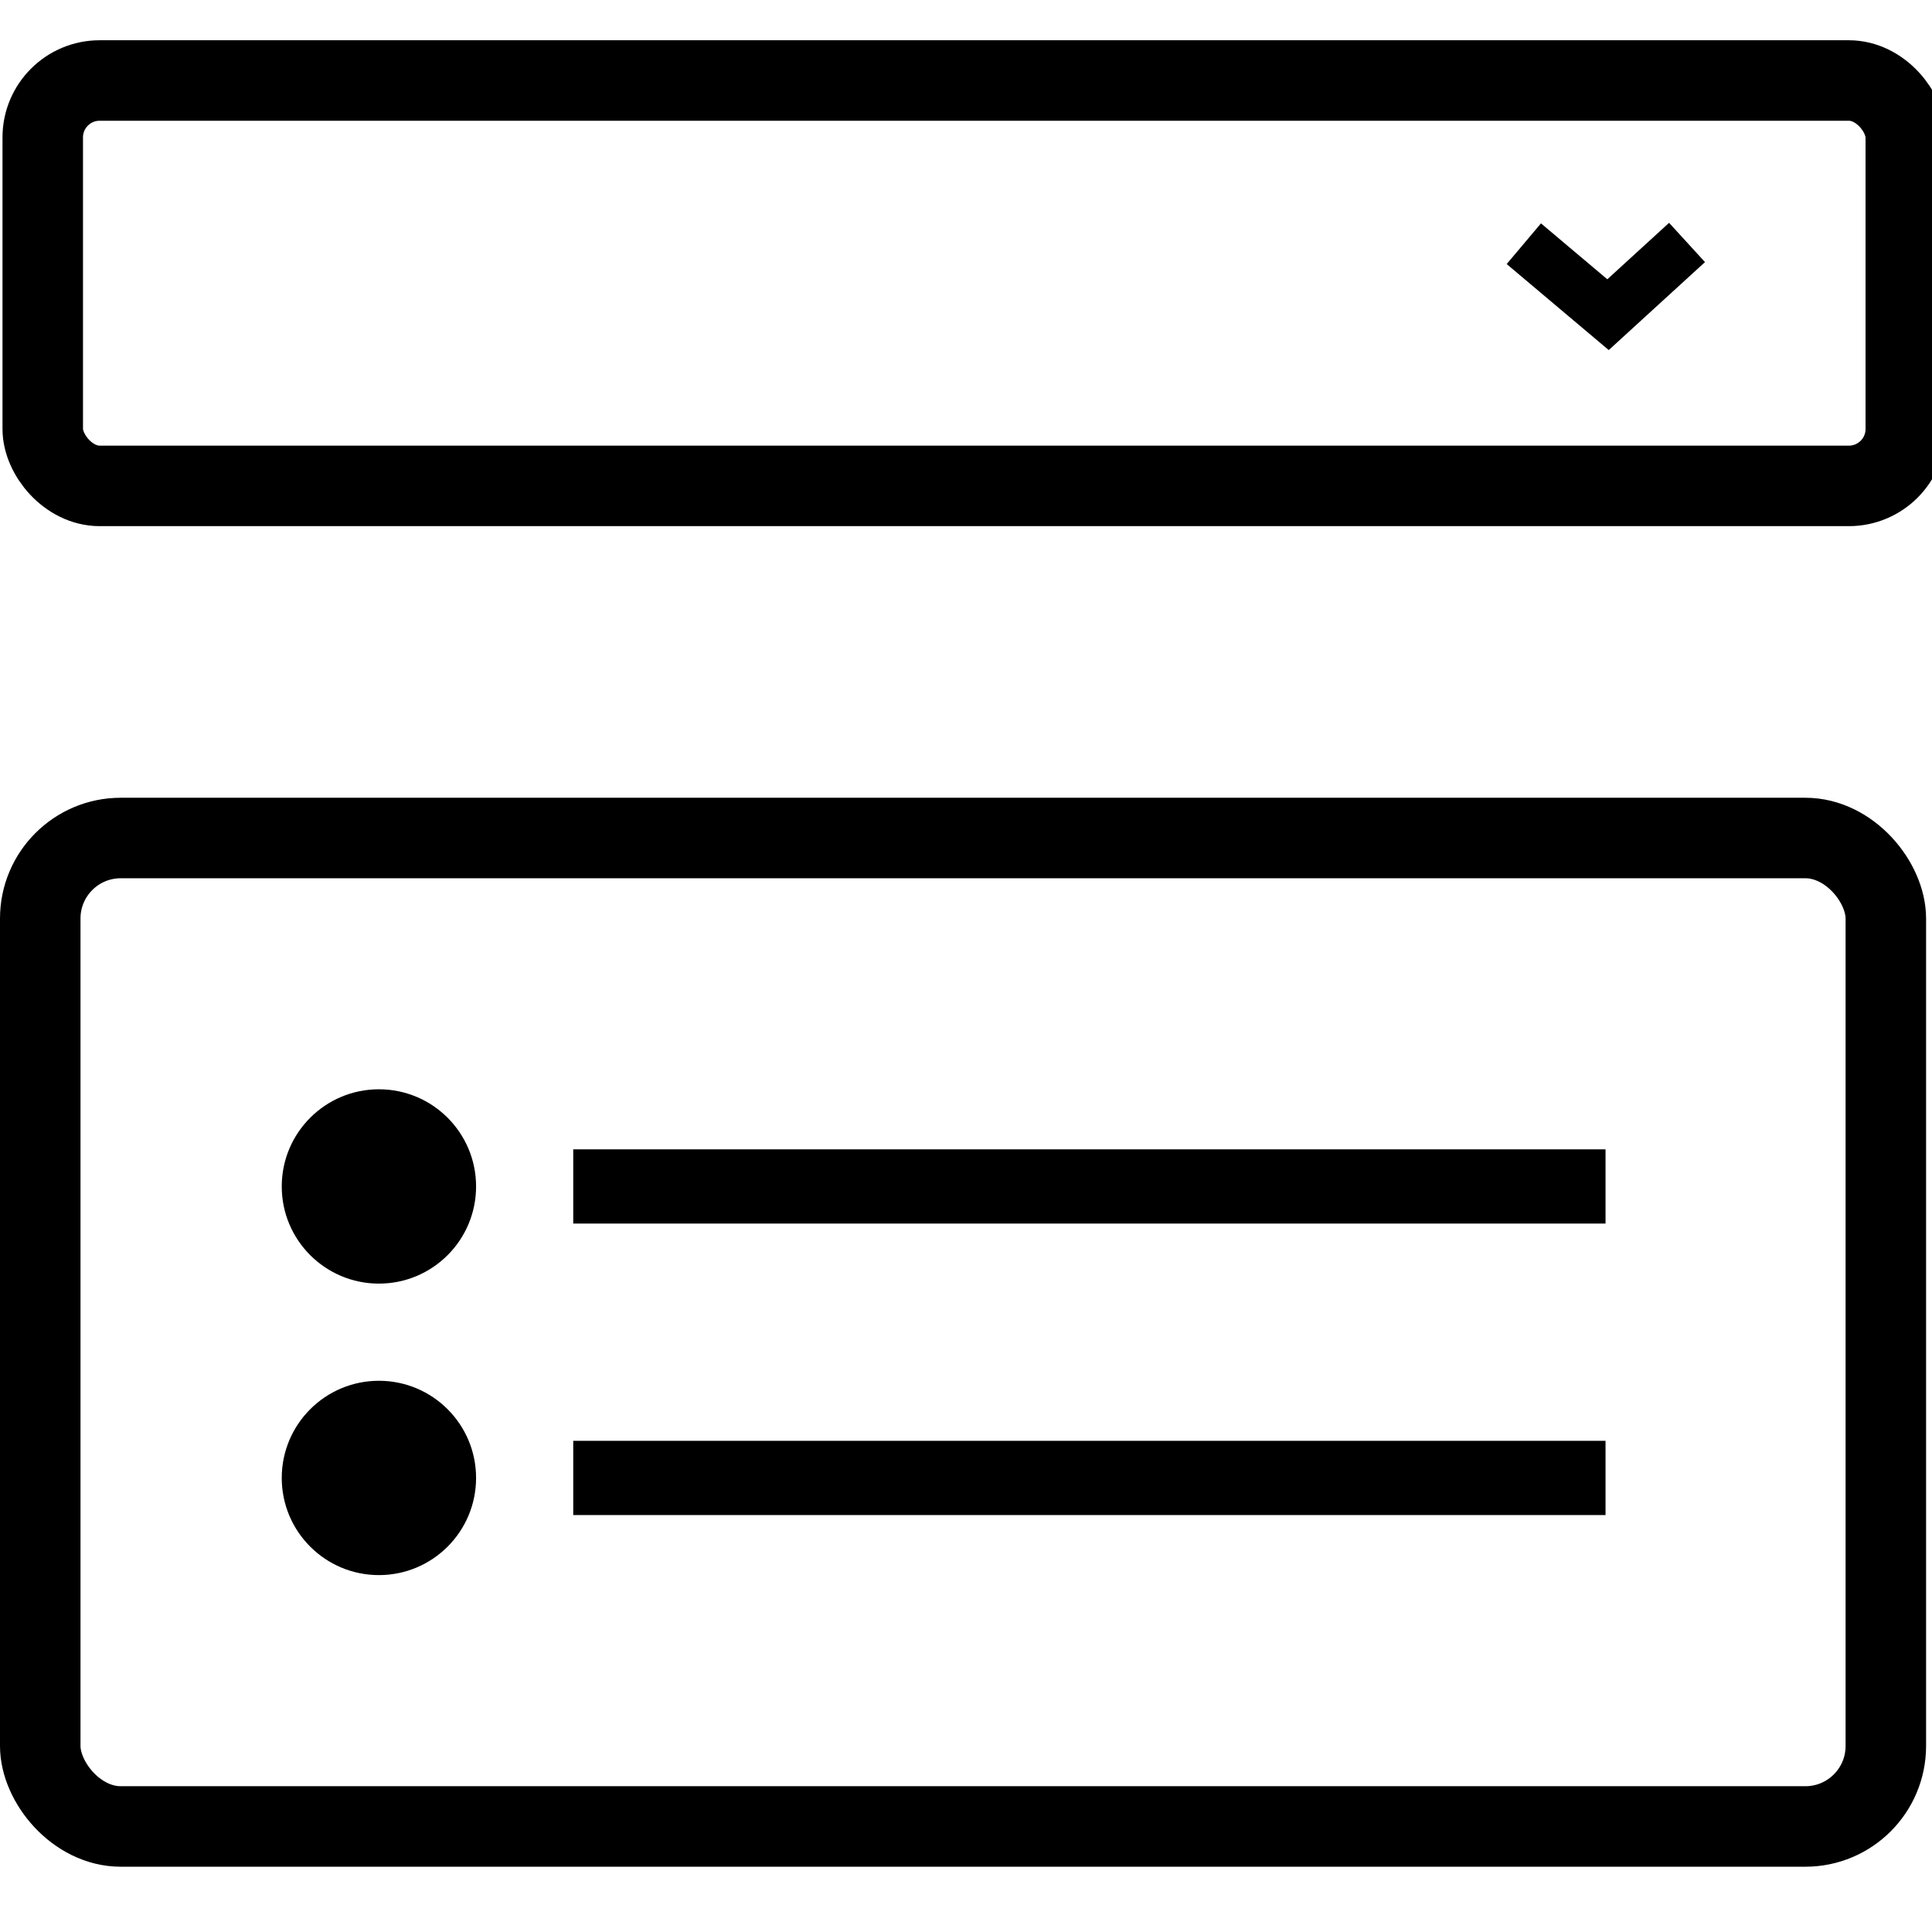
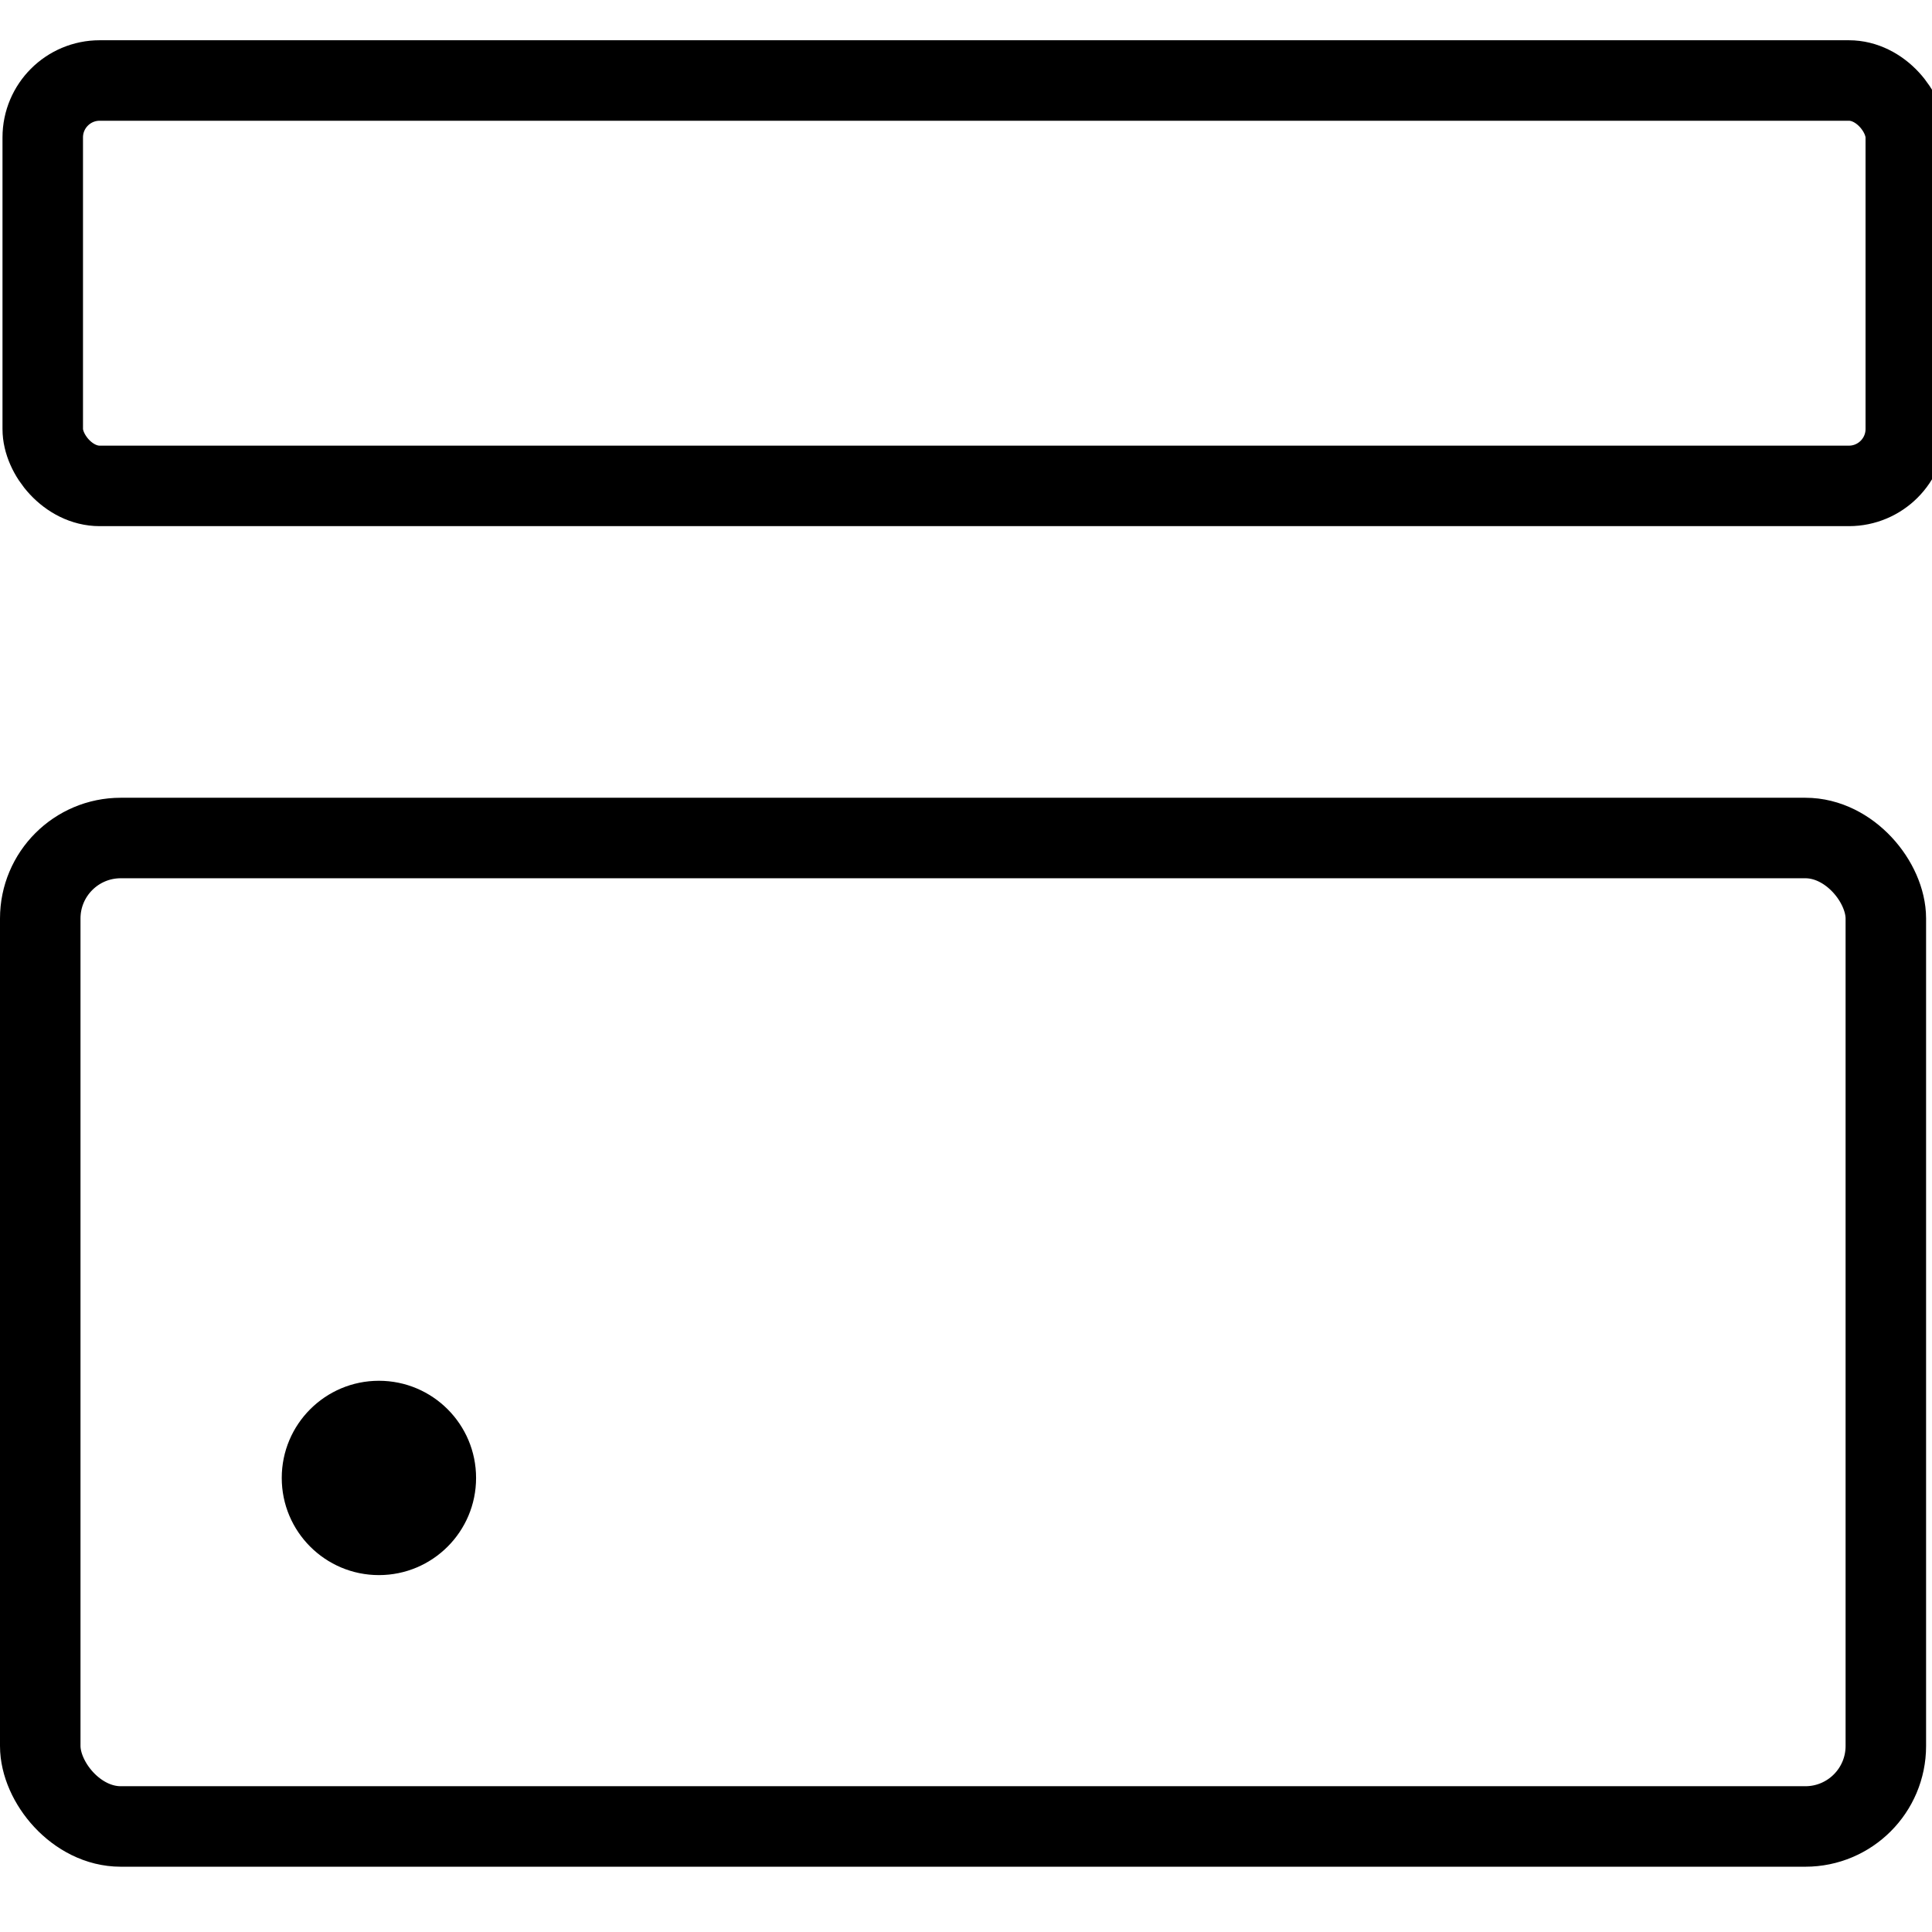
<svg xmlns="http://www.w3.org/2000/svg" width="48" height="48" viewBox="0 0 48 48" fill="none">
  <g clip-path="url(#clip0_2289_18696)">
    <rect x="1" y="20.82" width="45.853" height="24.558" rx="2" stroke="black" stroke-width="2" />
-     <circle cx="9.414" cy="29.477" r="2.414" fill="black" />
-     <rect x="14.703" y="29.016" width="24.725" height="0.922" stroke="black" stroke-width="0.922" />
    <circle cx="9.414" cy="36.719" r="2.414" fill="black" />
-     <rect x="14.703" y="36.258" width="24.725" height="0.922" stroke="black" stroke-width="0.922" />
    <rect x="1.062" y="2" width="46.287" height="10.072" rx="1.414" stroke="black" stroke-width="2" />
-     <path d="M37.859 6.055L39.951 7.818L41.914 6.024" stroke="black" stroke-width="1.322" />
  </g>
  <defs>
    <clipPath id="clip0_2289_18696">
      <rect width="48" height="48" fill="white" />
    </clipPath>
  </defs>
</svg>